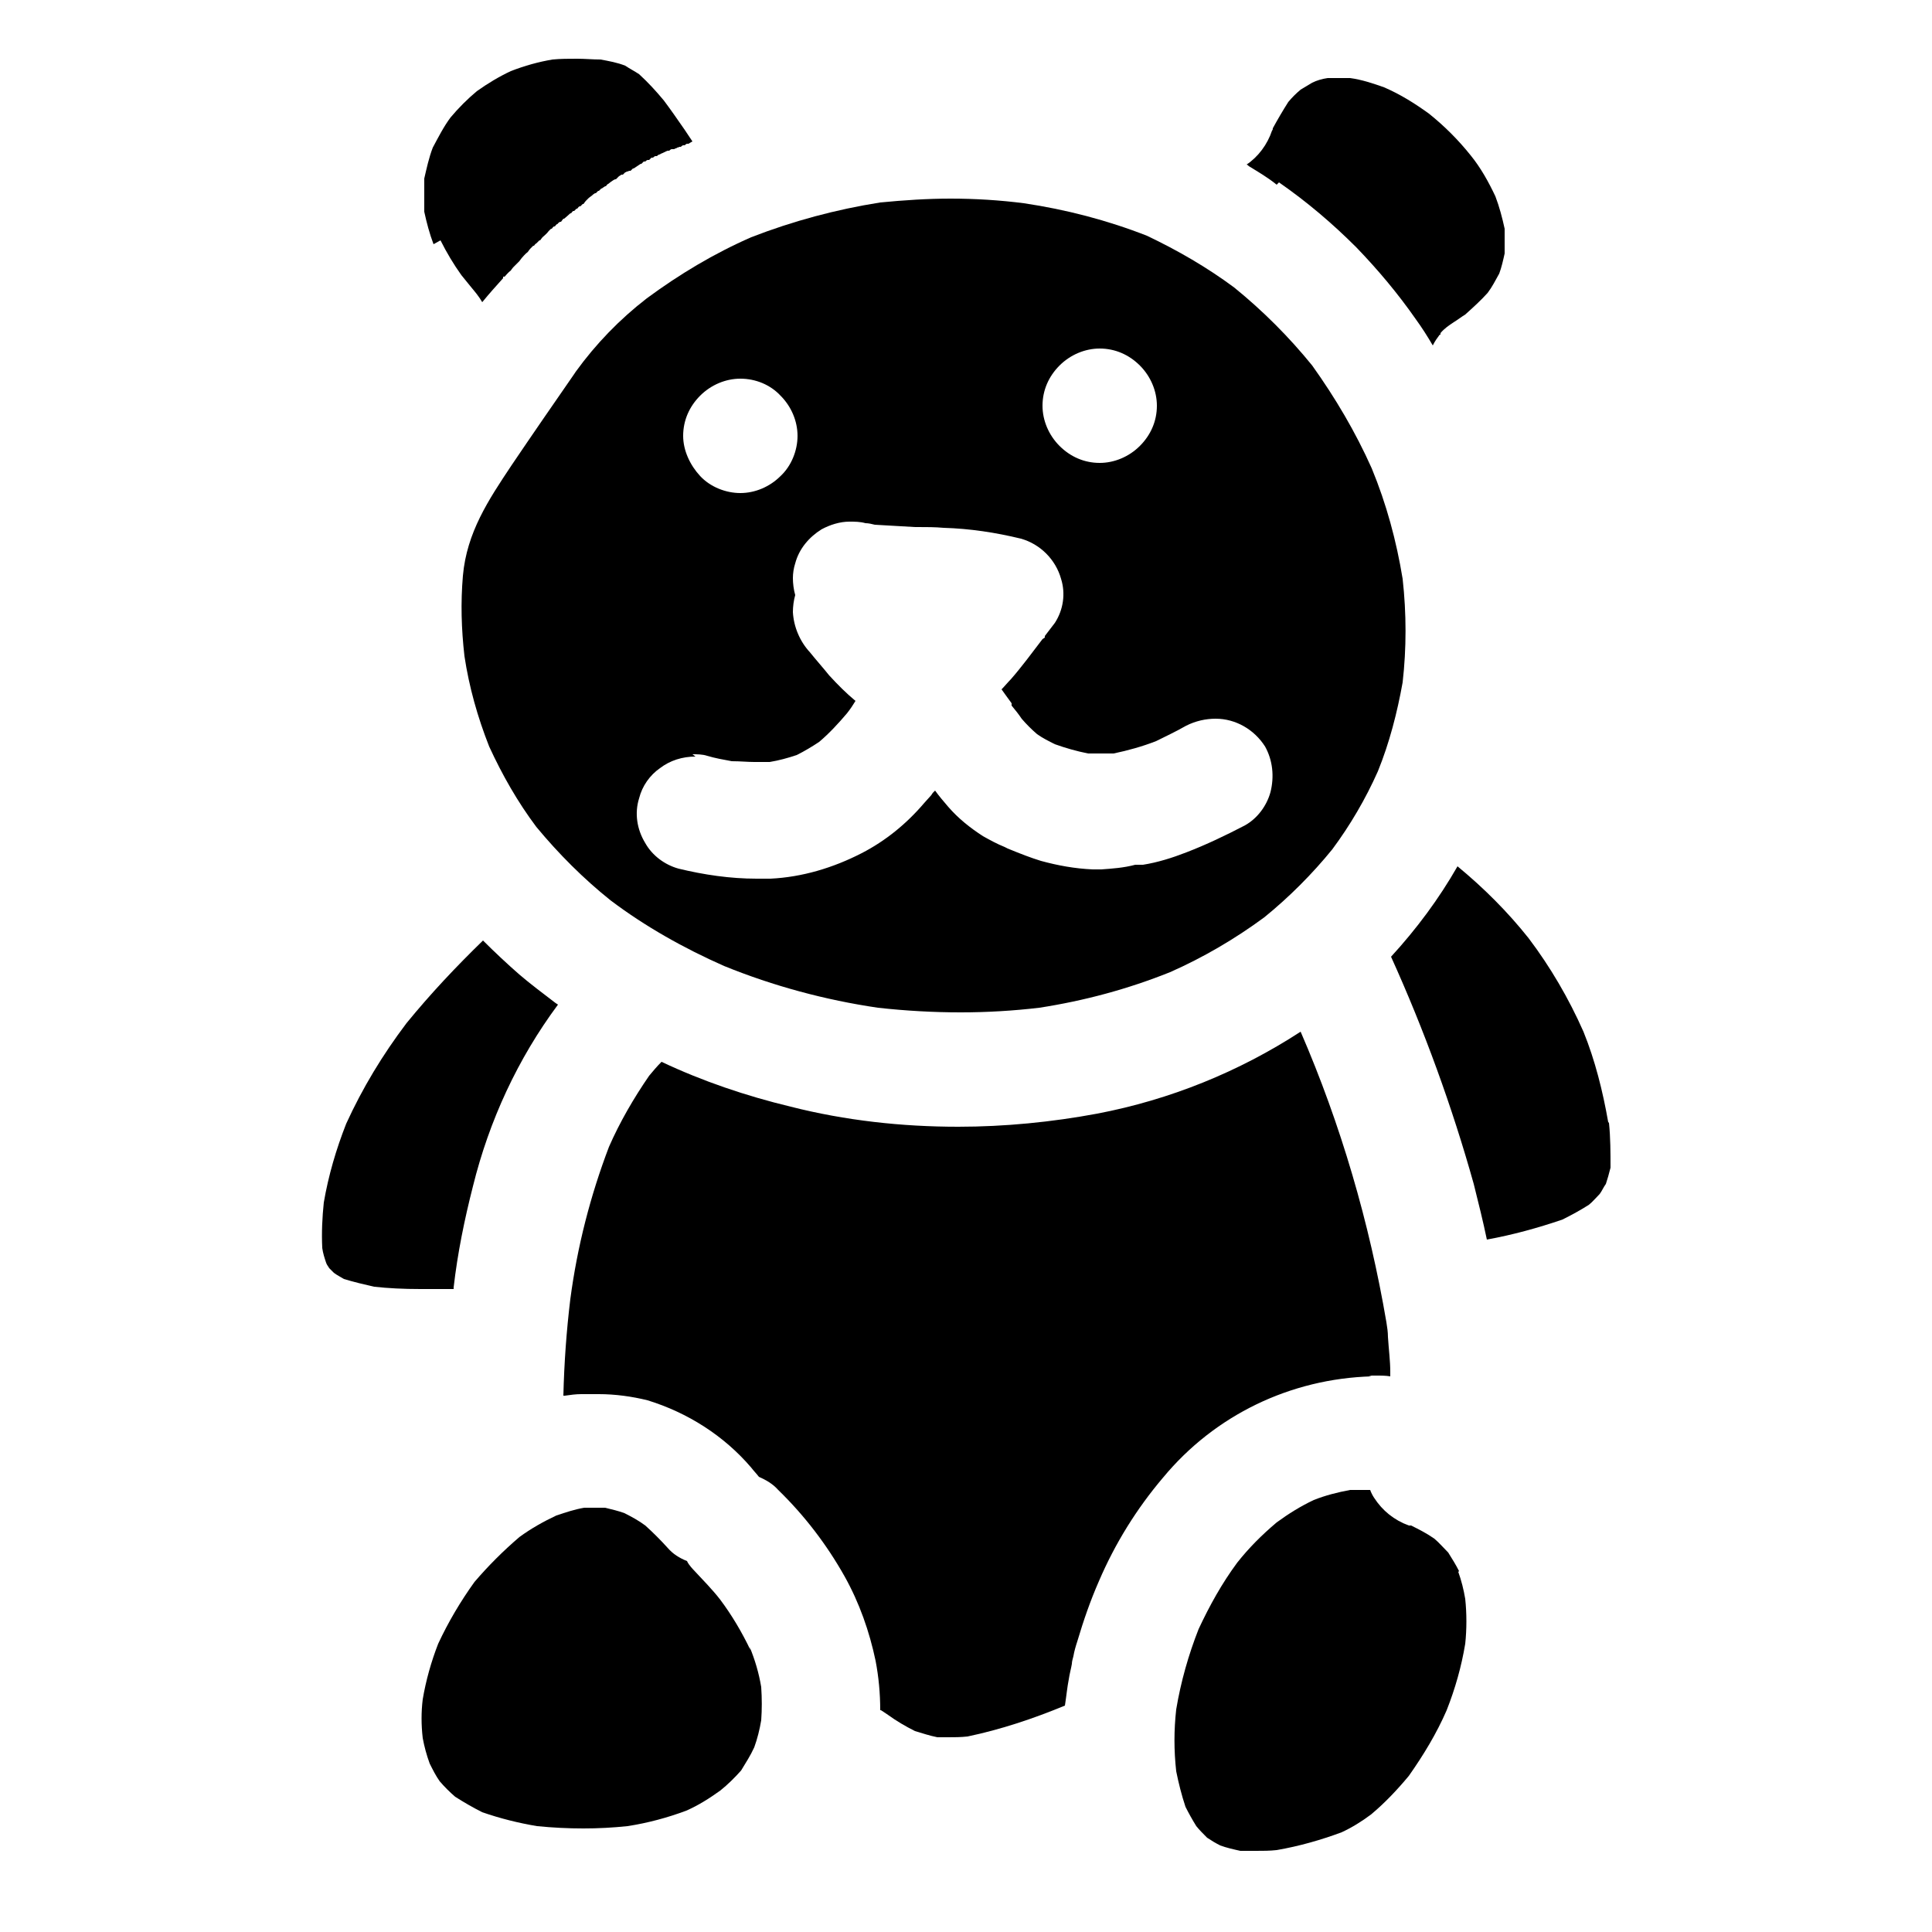
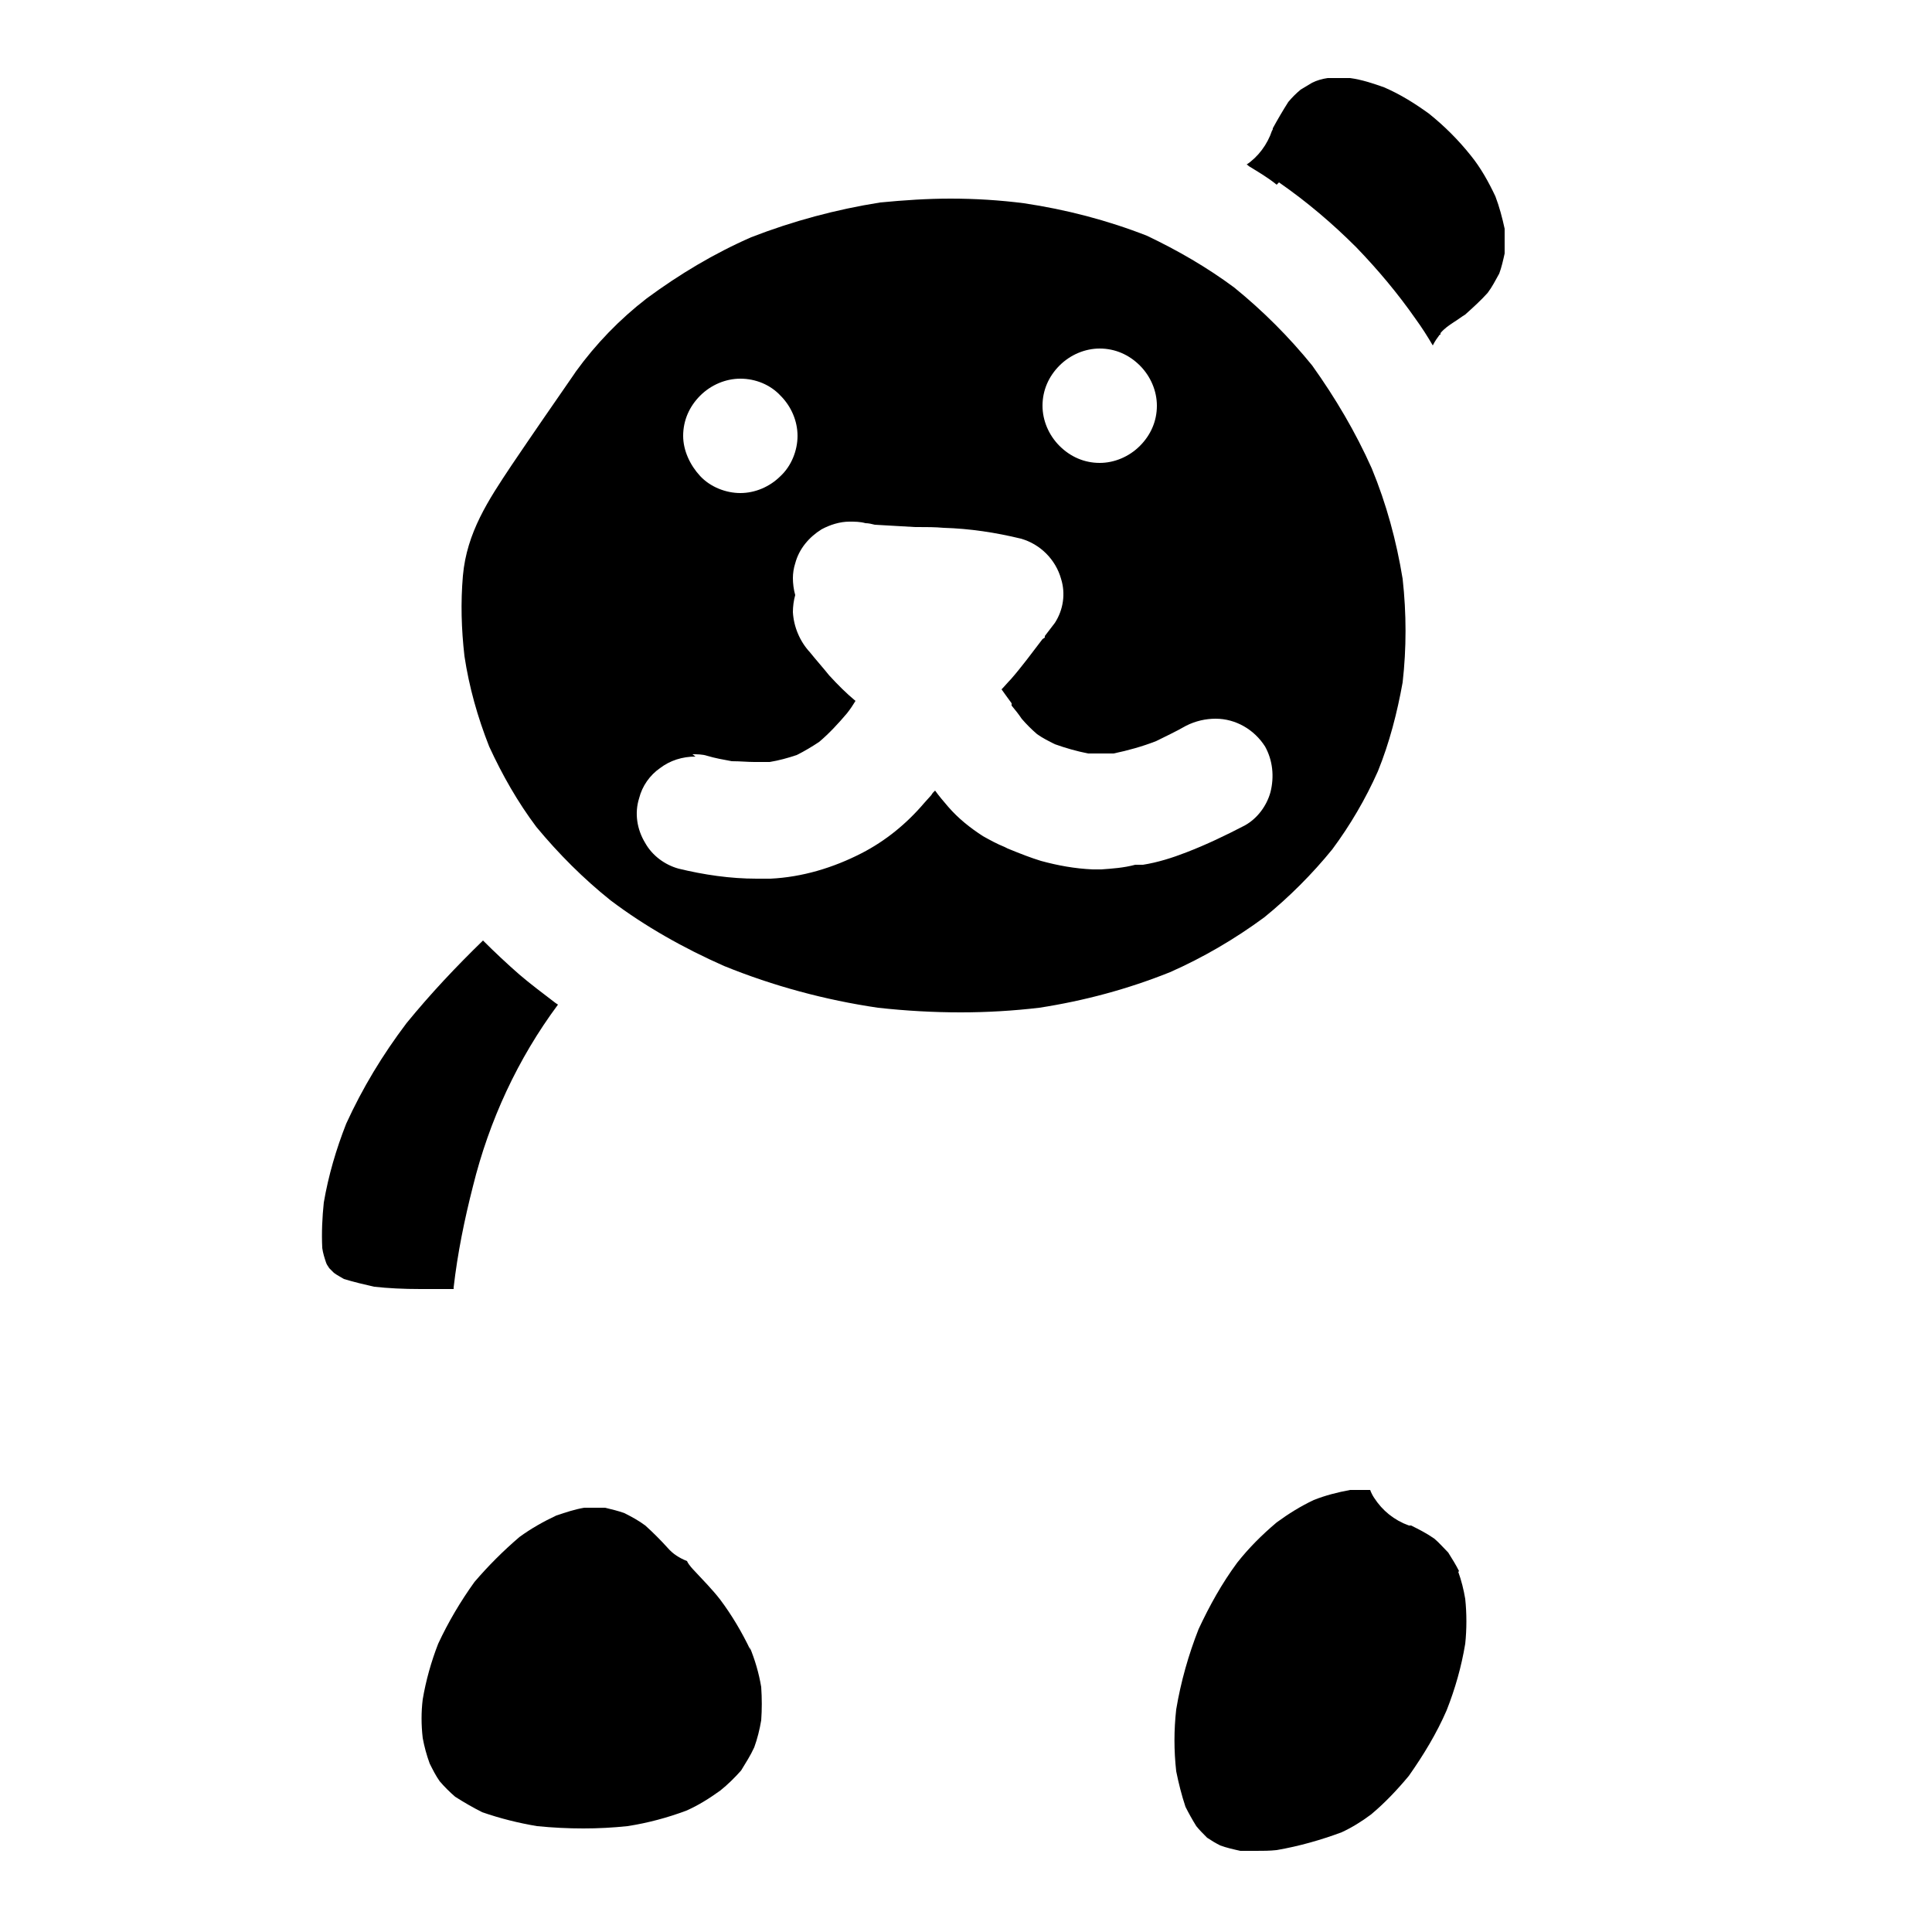
<svg xmlns="http://www.w3.org/2000/svg" id="category-children" viewBox="0 0 25 25">
-   <path d="M16.55,2.36c.36,.25,.69,.53,1,.84,.28,.29,.54,.6,.77,.93,.08,.11,.15,.22,.22,.34h0c.03-.06,.06-.1,.09-.14h.01v-.02h0c.05-.06,.11-.1,.17-.14,.05-.03,.1-.07,.15-.1,.1-.09,.2-.18,.29-.28,.06-.08,.1-.16,.15-.25,.03-.08,.05-.17,.07-.26,0-.05,0-.1,0-.16h0c0-.05,0-.11,0-.16-.03-.14-.07-.29-.12-.42-.09-.19-.19-.37-.32-.53-.16-.2-.34-.38-.54-.54-.18-.13-.37-.25-.58-.34-.14-.05-.29-.1-.44-.12-.05,0-.11,0-.16,0-.04,0-.08,0-.13,0-.07,.01-.14,.03-.2,.06-.05,.03-.1,.06-.15,.09-.06,.05-.11,.1-.16,.16-.07,.11-.14,.23-.2,.34,0,.01,0,.02-.01,.03-.06,.18-.18,.34-.33,.44,.01,0,.02,.01,.03,.02,.13,.08,.25,.15,.36,.24h0Z" fill="currentColor" />
+   <path d="M16.55,2.36c.36,.25,.69,.53,1,.84,.28,.29,.54,.6,.77,.93,.08,.11,.15,.22,.22,.34h0c.03-.06,.06-.1,.09-.14h.01v-.02h0c.05-.06,.11-.1,.17-.14,.05-.03,.1-.07,.15-.1,.1-.09,.2-.18,.29-.28,.06-.08,.1-.16,.15-.25,.03-.08,.05-.17,.07-.26,0-.05,0-.1,0-.16h0c0-.05,0-.11,0-.16-.03-.14-.07-.29-.12-.42-.09-.19-.19-.37-.32-.53-.16-.2-.34-.38-.54-.54-.18-.13-.37-.25-.58-.34-.14-.05-.29-.1-.44-.12-.05,0-.11,0-.16,0-.04,0-.08,0-.13,0-.07,.01-.14,.03-.2,.06-.05,.03-.1,.06-.15,.09-.06,.05-.11,.1-.16,.16-.07,.11-.14,.23-.2,.34,0,.01,0,.02-.01,.03-.06,.18-.18,.34-.33,.44,.01,0,.02,.01,.03,.02,.13,.08,.25,.15,.36,.24h0" fill="currentColor" />
  <path d="M7.43,4.84c-.27,.39-.54,.78-.81,1.18-.3,.45-.58,.87-.63,1.43-.03,.35-.02,.69,.02,1.04,.06,.4,.17,.79,.32,1.17,.17,.37,.37,.72,.61,1.04,.29,.35,.61,.67,.96,.95,.45,.34,.95,.62,1.47,.85,.64,.26,1.31,.44,1.99,.54,.36,.04,.72,.06,1.07,.06,.34,0,.68-.02,1.02-.06,.58-.09,1.14-.24,1.69-.46,.43-.19,.84-.43,1.22-.71,.32-.26,.62-.56,.88-.88,.23-.31,.43-.65,.59-1.01,.15-.37,.25-.76,.32-1.15,.05-.44,.05-.89,0-1.34-.08-.49-.21-.97-.4-1.43-.21-.47-.47-.91-.77-1.33-.3-.37-.64-.71-1.01-1.01-.35-.26-.73-.48-1.13-.67-.51-.2-1.05-.34-1.59-.42-.31-.04-.63-.06-.95-.06-.3,0-.6,.02-.91,.05-.57,.09-1.13,.24-1.67,.45-.48,.21-.93,.48-1.35,.79-.35,.27-.66,.59-.92,.95h0Zm6.8-.33c.2,0,.38,.08,.52,.22,.14,.14,.22,.33,.22,.52,0,.2-.08,.38-.22,.52s-.33,.22-.52,.22c-.2,0-.38-.08-.52-.22-.14-.14-.22-.33-.22-.52,0-.2,.08-.38,.22-.52,.14-.14,.33-.22,.52-.22h0Zm-4.65,.39c.2,0,.39,.08,.52,.22,.14,.14,.22,.33,.22,.52s-.08,.39-.22,.52c-.14,.14-.33,.22-.52,.22s-.39-.08-.52-.22-.22-.33-.22-.52c0-.2,.08-.38,.22-.52,.14-.14,.33-.22,.52-.22h0Zm-.62,4.86c.06,0,.13,0,.19,.02,.1,.03,.21,.05,.32,.07,.11,0,.2,.01,.29,.01,.07,0,.13,0,.2,0,.12-.02,.23-.05,.35-.09,.1-.05,.2-.11,.29-.17,.13-.11,.25-.24,.36-.37,.04-.05,.08-.11,.11-.16h0c-.12-.1-.23-.21-.34-.33-.08-.1-.17-.2-.25-.3h0c-.13-.14-.21-.33-.22-.52,0-.07,.01-.15,.03-.22-.02-.07-.03-.15-.03-.22,0-.06,.01-.13,.03-.19,.05-.19,.18-.34,.34-.44,.11-.06,.24-.1,.36-.1,.07,0,.14,0,.21,.02,.04,0,.08,.01,.12,.02,.17,.01,.35,.02,.52,.03h.04c.11,0,.22,0,.33,.01,.34,.01,.67,.06,1,.14,.25,.07,.45,.27,.52,.52,.06,.19,.03,.4-.08,.57l-.13,.17v.02l-.03,.02c-.13,.17-.27,.36-.41,.52-.04,.04-.08,.09-.12,.13l.05,.07,.08,.11h0v.03c.05,.06,.09,.11,.13,.17h0c.06,.07,.13,.14,.2,.2,.07,.05,.15,.09,.23,.13,.14,.05,.28,.09,.43,.12,.06,0,.11,0,.16,0s.11,0,.17,0c.19-.04,.37-.09,.55-.16,.12-.06,.25-.12,.39-.2,.12-.06,.25-.09,.38-.09,.26,0,.5,.14,.64,.36,.1,.18,.12,.39,.07,.59-.05,.18-.17,.34-.33,.43-.25,.13-.5,.25-.76,.35-.18,.07-.37,.13-.56,.16h-.1c-.15,.04-.3,.05-.44,.06-.04,0-.08,0-.11,0h0c-.23-.01-.45-.05-.67-.11-.13-.04-.26-.09-.43-.16l-.04-.02c-.1-.04-.19-.09-.28-.14-.17-.11-.32-.23-.45-.38-.06-.07-.12-.14-.17-.21l-.03,.03-.02,.03-.09,.1h0c-.23,.27-.5,.49-.81,.65-.37,.19-.77,.31-1.18,.33-.06,0-.12,0-.18,0-.34,0-.68-.05-1.01-.13-.18-.05-.34-.17-.43-.33-.11-.18-.14-.39-.08-.58,.04-.16,.14-.3,.27-.39,.13-.1,.29-.15,.46-.15h0Z" fill="currentColor" />
-   <path d="M5.7,3.11c.08,.16,.17,.31,.27,.45,.04,.05,.09,.11,.13,.16h0c.05,.06,.1,.12,.14,.19,.09-.11,.18-.21,.27-.31h0v-.02h.02s.05-.06,.08-.08h0s.02-.03,.03-.04l.05-.05s.02-.02,.03-.03h0l.03-.04h0s.05-.06,.08-.08h0s.02-.03,.03-.04l.04-.04h.01s.02-.03,.03-.03c0,0,0,0,.01-.01l.03-.03h.01s.02-.03,.03-.04h0s.06-.05,.08-.08h0s.02-.02,.03-.03h.01s.02-.03,.03-.03h.01s.02-.03,.03-.03,0,0,.01-.01c0,0,.02-.02,.03-.02h.01s.02-.03,.03-.04h.01s.06-.05,.08-.07h.01s.02-.03,.03-.03h.01s.02-.02,.03-.03h.01s.02-.03,.03-.03h.01s.02-.02,.03-.03h.01s.02-.03,.03-.04h0s.03-.03,.04-.04c.01-.01,.03-.02,.04-.03h0s.02-.02,.04-.03h.01s.02-.02,.03-.03h.01s.02-.02,.03-.03c0,0,.01,0,.02-.01l.03-.02h.01s.02-.03,.03-.03h0s.06-.05,.09-.06h.01s.02-.02,.03-.03c0,0,0,0,.01-.01,0,0,.02-.01,.03-.02h.02s.02-.02,.03-.03h0s.01,0,.02-.01c0,0,.02,0,.03-.01h.02s.02-.02,.03-.03h.01s.06-.04,.09-.06h.01s.02-.02,.03-.03h.02s.02-.02,.03-.02h.02s.02-.02,.03-.03h.02s.02-.02,.03-.02h.02s.02-.02,.03-.02c0,0,.01,0,.02-.01,.03-.01,.06-.03,.09-.04h.02s.02-.02,.03-.02,.01,0,.02,0,.02,0,.03-.01c0,0,.02,0,.02-.01,0,0,.02,0,.03-.01h.02s.02-.02,.03-.02h.02s.02-.02,.03-.02h.02s.03-.02,.05-.03h0l-.1-.15c-.09-.13-.18-.26-.27-.38h0c-.1-.12-.2-.23-.32-.34-.06-.04-.12-.07-.18-.11h0c-.1-.04-.21-.06-.32-.08-.1,0-.2-.01-.3-.01-.11,0-.22,0-.32,.01-.18,.03-.36,.08-.54,.15-.15,.07-.3,.16-.44,.26-.12,.1-.24,.22-.34,.34-.09,.12-.16,.26-.23,.39-.05,.13-.08,.27-.11,.4,0,.07,0,.14,0,.22s0,.14,0,.21c.03,.14,.07,.29,.12,.42h0Z" fill="currentColor" />
  <path d="M5.87,16.66c.05-.44,.14-.88,.25-1.31,.21-.85,.58-1.65,1.1-2.35h0l-.03-.02c-.17-.13-.33-.25-.47-.37-.16-.14-.32-.29-.47-.44h0c-.35,.34-.68,.69-.99,1.07-.31,.41-.57,.84-.78,1.3-.13,.33-.23,.67-.29,1.02-.02,.19-.03,.39-.02,.59,.01,.07,.03,.13,.05,.19,.01,.03,.03,.05,.04,.07,.02,.02,.04,.04,.06,.06,.04,.03,.08,.05,.13,.08h0c.13,.04,.26,.07,.39,.1,.18,.02,.38,.03,.6,.03,.14,0,.29,0,.43,0h0Z" fill="currentColor" />
  <path d="M9.71,21.35c-.11-.23-.24-.45-.39-.65-.1-.13-.22-.25-.34-.38h0s-.07-.07-.09-.12c-.1-.04-.18-.09-.25-.17-.09-.1-.19-.2-.29-.29-.08-.06-.17-.11-.27-.16-.08-.03-.17-.05-.25-.07-.04,0-.08,0-.13,0s-.1,0-.14,0h0c-.12,.02-.24,.06-.36,.1-.17,.08-.33,.17-.48,.28-.21,.18-.4,.37-.58,.58-.18,.25-.34,.52-.47,.8-.09,.23-.16,.48-.2,.72-.02,.16-.02,.33,0,.5,.02,.11,.05,.22,.09,.33,.04,.08,.08,.16,.13,.23,.06,.07,.13,.14,.2,.2,.11,.07,.23,.14,.35,.2,.23,.08,.47,.14,.71,.18,.2,.02,.4,.03,.6,.03,.19,0,.38-.01,.57-.03,.26-.04,.52-.11,.76-.2,.16-.07,.3-.16,.44-.26,.1-.08,.19-.17,.27-.26,.06-.1,.12-.19,.17-.3,.04-.11,.07-.23,.09-.35,.01-.14,.01-.28,0-.43-.03-.18-.08-.35-.15-.52h0Z" fill="currentColor" />
-   <path d="M17.71,17.8s.09,0,.14,0h0s.09,0,.14,.01v-.03s0-.02,0-.03c0-.14-.02-.29-.03-.45,0-.06-.01-.13-.02-.19h0c-.22-1.29-.59-2.56-1.11-3.76h0c-.8,.52-1.69,.88-2.63,1.06-.59,.11-1.2,.17-1.8,.17-.73,0-1.46-.08-2.17-.26-.58-.14-1.14-.33-1.67-.58h0c-.06,.06-.11,.12-.16,.18-.2,.29-.38,.6-.52,.92-.24,.63-.41,1.29-.5,1.97-.05,.41-.08,.83-.09,1.25h0s.01,0,.02,0c.07-.01,.14-.02,.21-.02,.08,0,.16,0,.23,0h0c.21,0,.43,.03,.63,.08,.52,.16,.99,.46,1.34,.87,.03,.04,.07,.08,.1,.12,.09,.04,.18,.09,.25,.17,.34,.33,.63,.71,.86,1.12,.19,.34,.32,.71,.4,1.09,.04,.21,.06,.42,.06,.64h.01s.06,.04,.09,.06h0c.11,.08,.23,.15,.35,.21,.1,.03,.19,.06,.29,.08,.05,0,.1,0,.14,0,.08,0,.16,0,.25-.01,.43-.09,.85-.23,1.26-.4h0c.02-.13,.03-.24,.05-.34,.01-.07,.03-.14,.04-.2,0-.03,.01-.06,.02-.1,.01-.06,.03-.13,.05-.19h0c.08-.27,.17-.53,.28-.78,.21-.49,.49-.94,.83-1.34,.67-.81,1.65-1.28,2.7-1.31h0Z" fill="currentColor" />
  <path d="M18.88,20.33c-.04-.08-.09-.16-.14-.24-.06-.06-.12-.13-.18-.18-.1-.07-.2-.12-.3-.17h-.03c-.19-.07-.34-.19-.45-.36-.02-.03-.04-.07-.05-.1h-.02c-.08,0-.16,0-.24,0-.16,.03-.32,.07-.47,.13-.17,.08-.33,.18-.48,.29-.19,.16-.36,.33-.51,.52-.2,.27-.36,.56-.5,.86-.13,.33-.23,.68-.29,1.04-.03,.27-.03,.53,0,.8,.03,.15,.07,.31,.12,.46,.04,.08,.09,.17,.14,.25,.04,.05,.09,.1,.14,.15h0c.06,.04,.11,.07,.17,.1,.08,.03,.17,.05,.26,.07,.07,0,.13,0,.2,0,.09,0,.18,0,.27-.01,.29-.05,.57-.13,.84-.23,.13-.06,.26-.14,.38-.23,.18-.15,.34-.32,.49-.5,.19-.27,.36-.55,.49-.85,.11-.28,.19-.56,.24-.86,.02-.19,.02-.39,0-.58-.02-.12-.05-.24-.09-.35h0Z" fill="currentColor" />
-   <path d="M20.81,14.52c-.07-.4-.17-.8-.32-1.17-.19-.43-.43-.84-.71-1.21-.27-.34-.58-.65-.92-.93h0c-.24,.42-.53,.81-.86,1.17,.43,.95,.79,1.94,1.07,2.94,.06,.24,.12,.48,.17,.72h0c.33-.06,.66-.15,.98-.26,.12-.06,.23-.12,.34-.19,.05-.04,.09-.09,.14-.14,.03-.04,.05-.09,.08-.13,.02-.06,.04-.13,.06-.21h0c0-.19,0-.39-.02-.58h0Z" fill="currentColor" />
</svg>